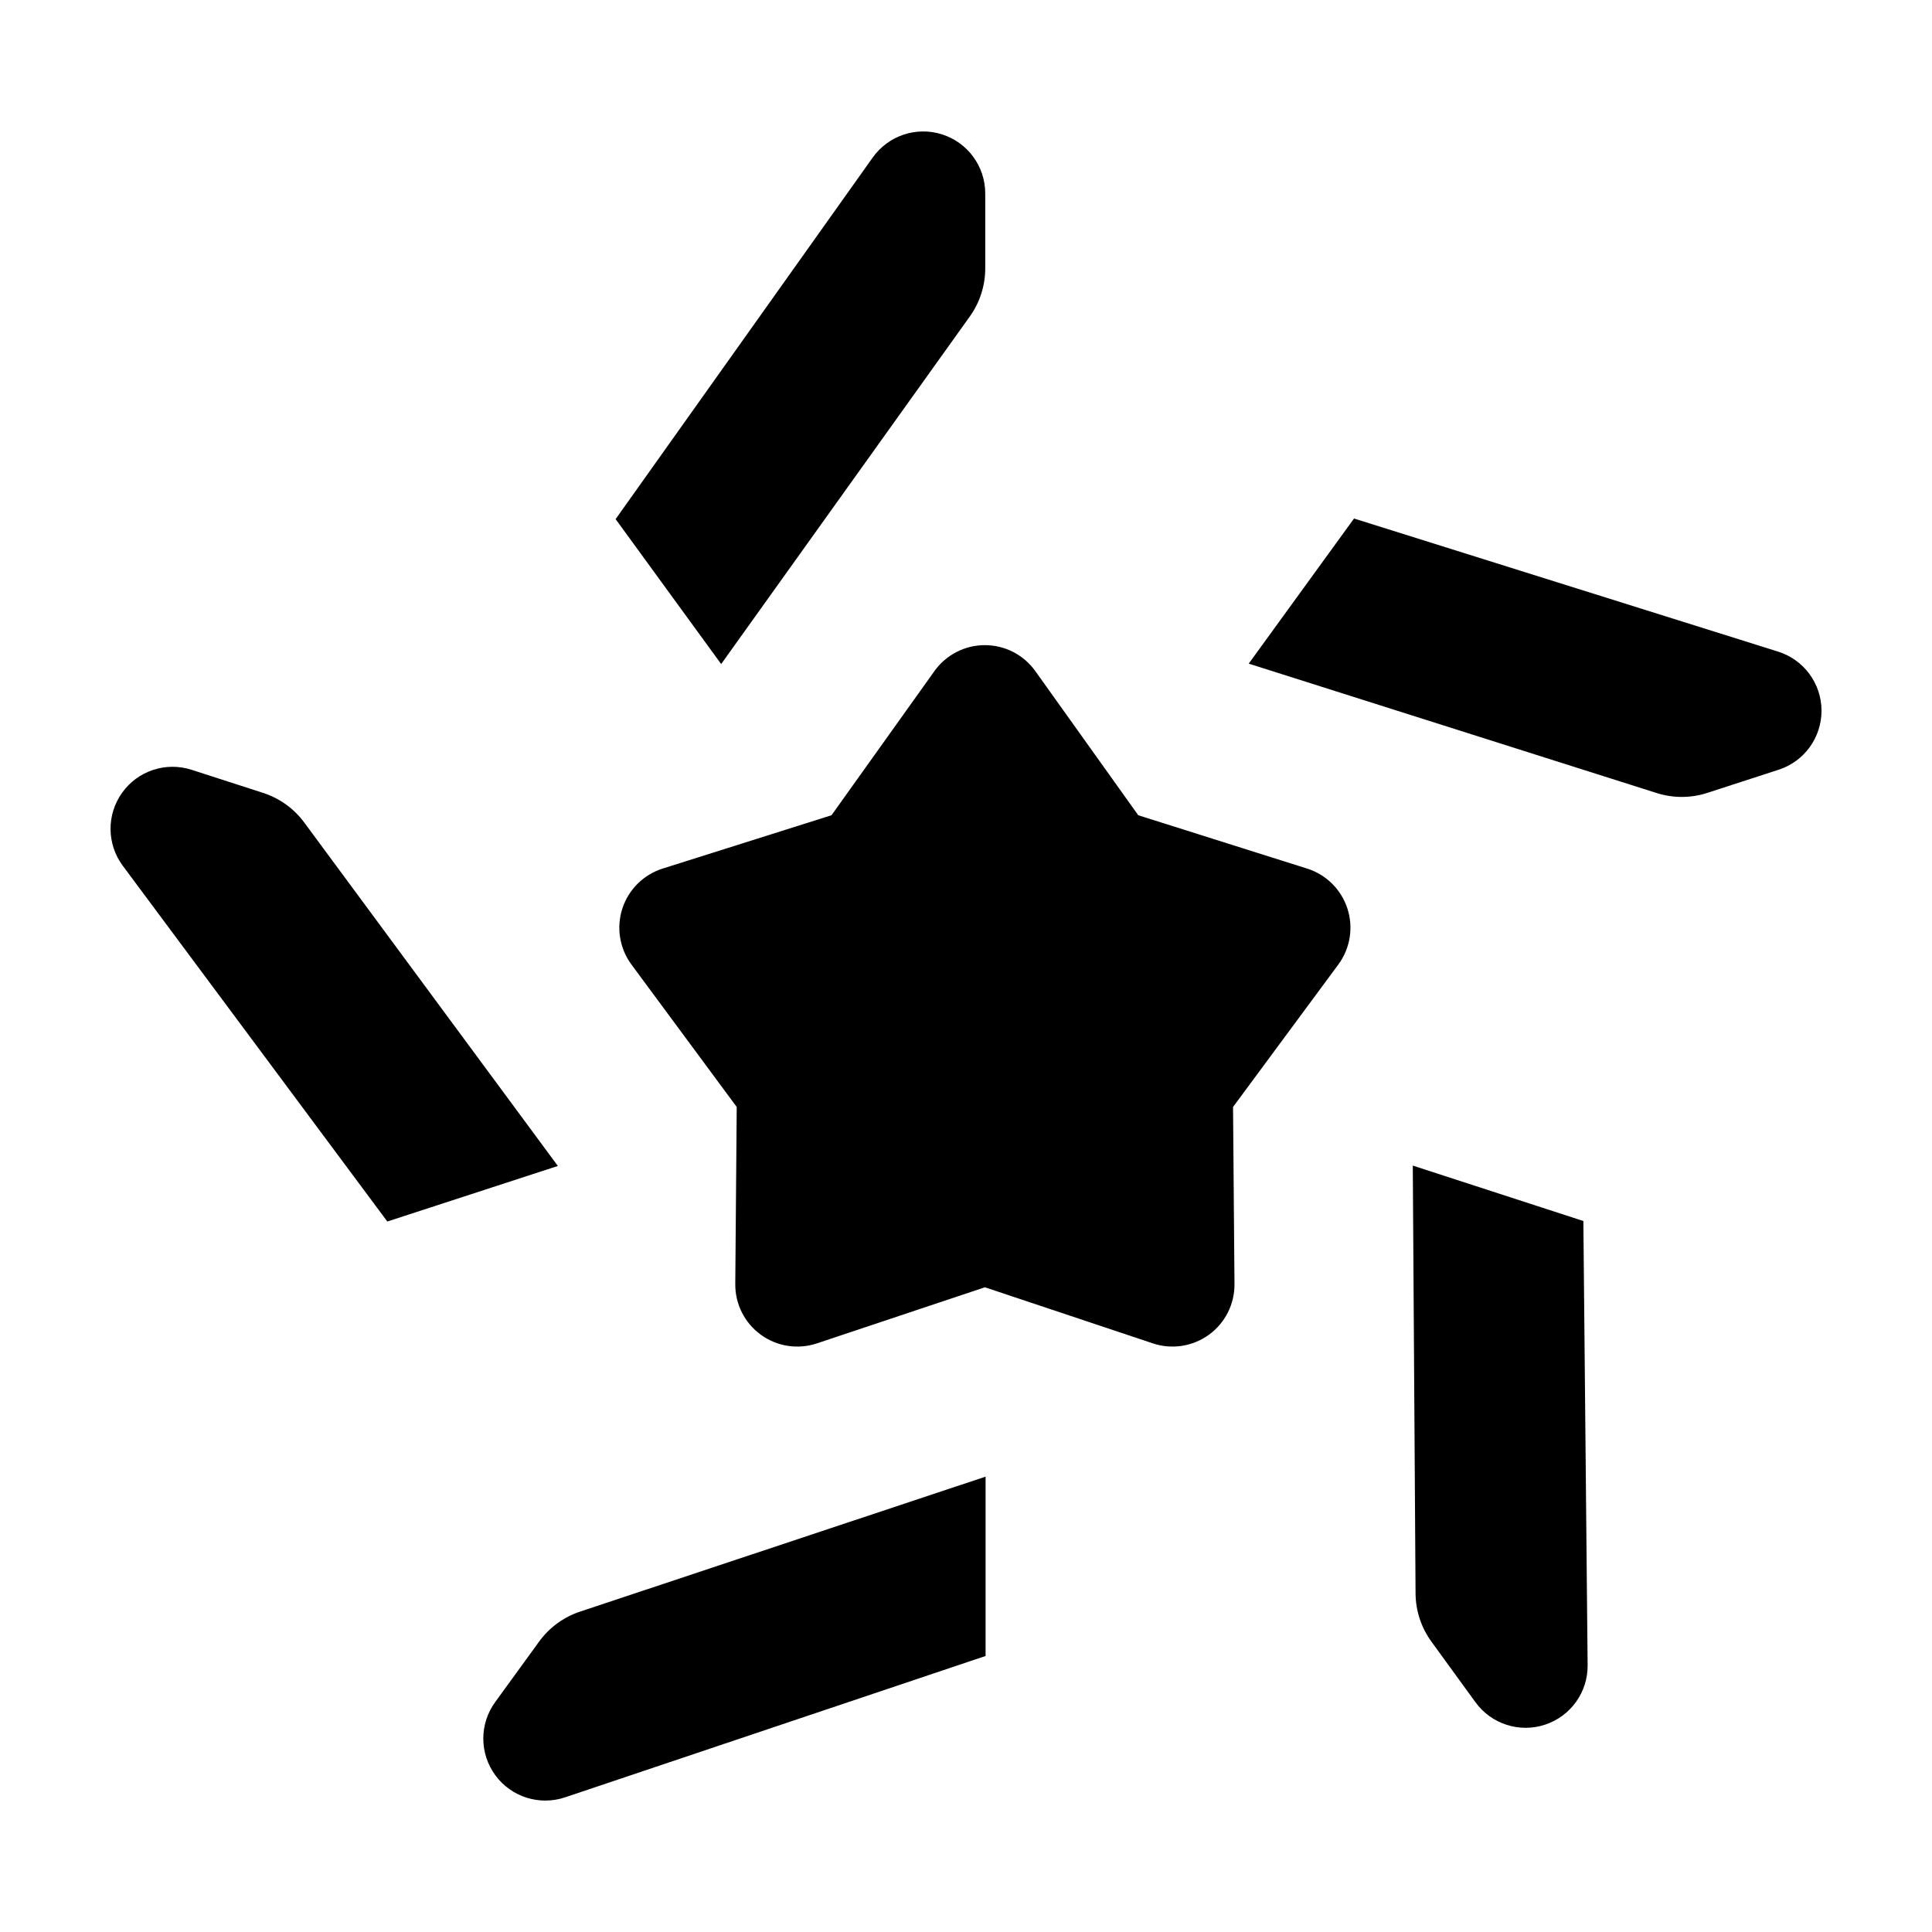
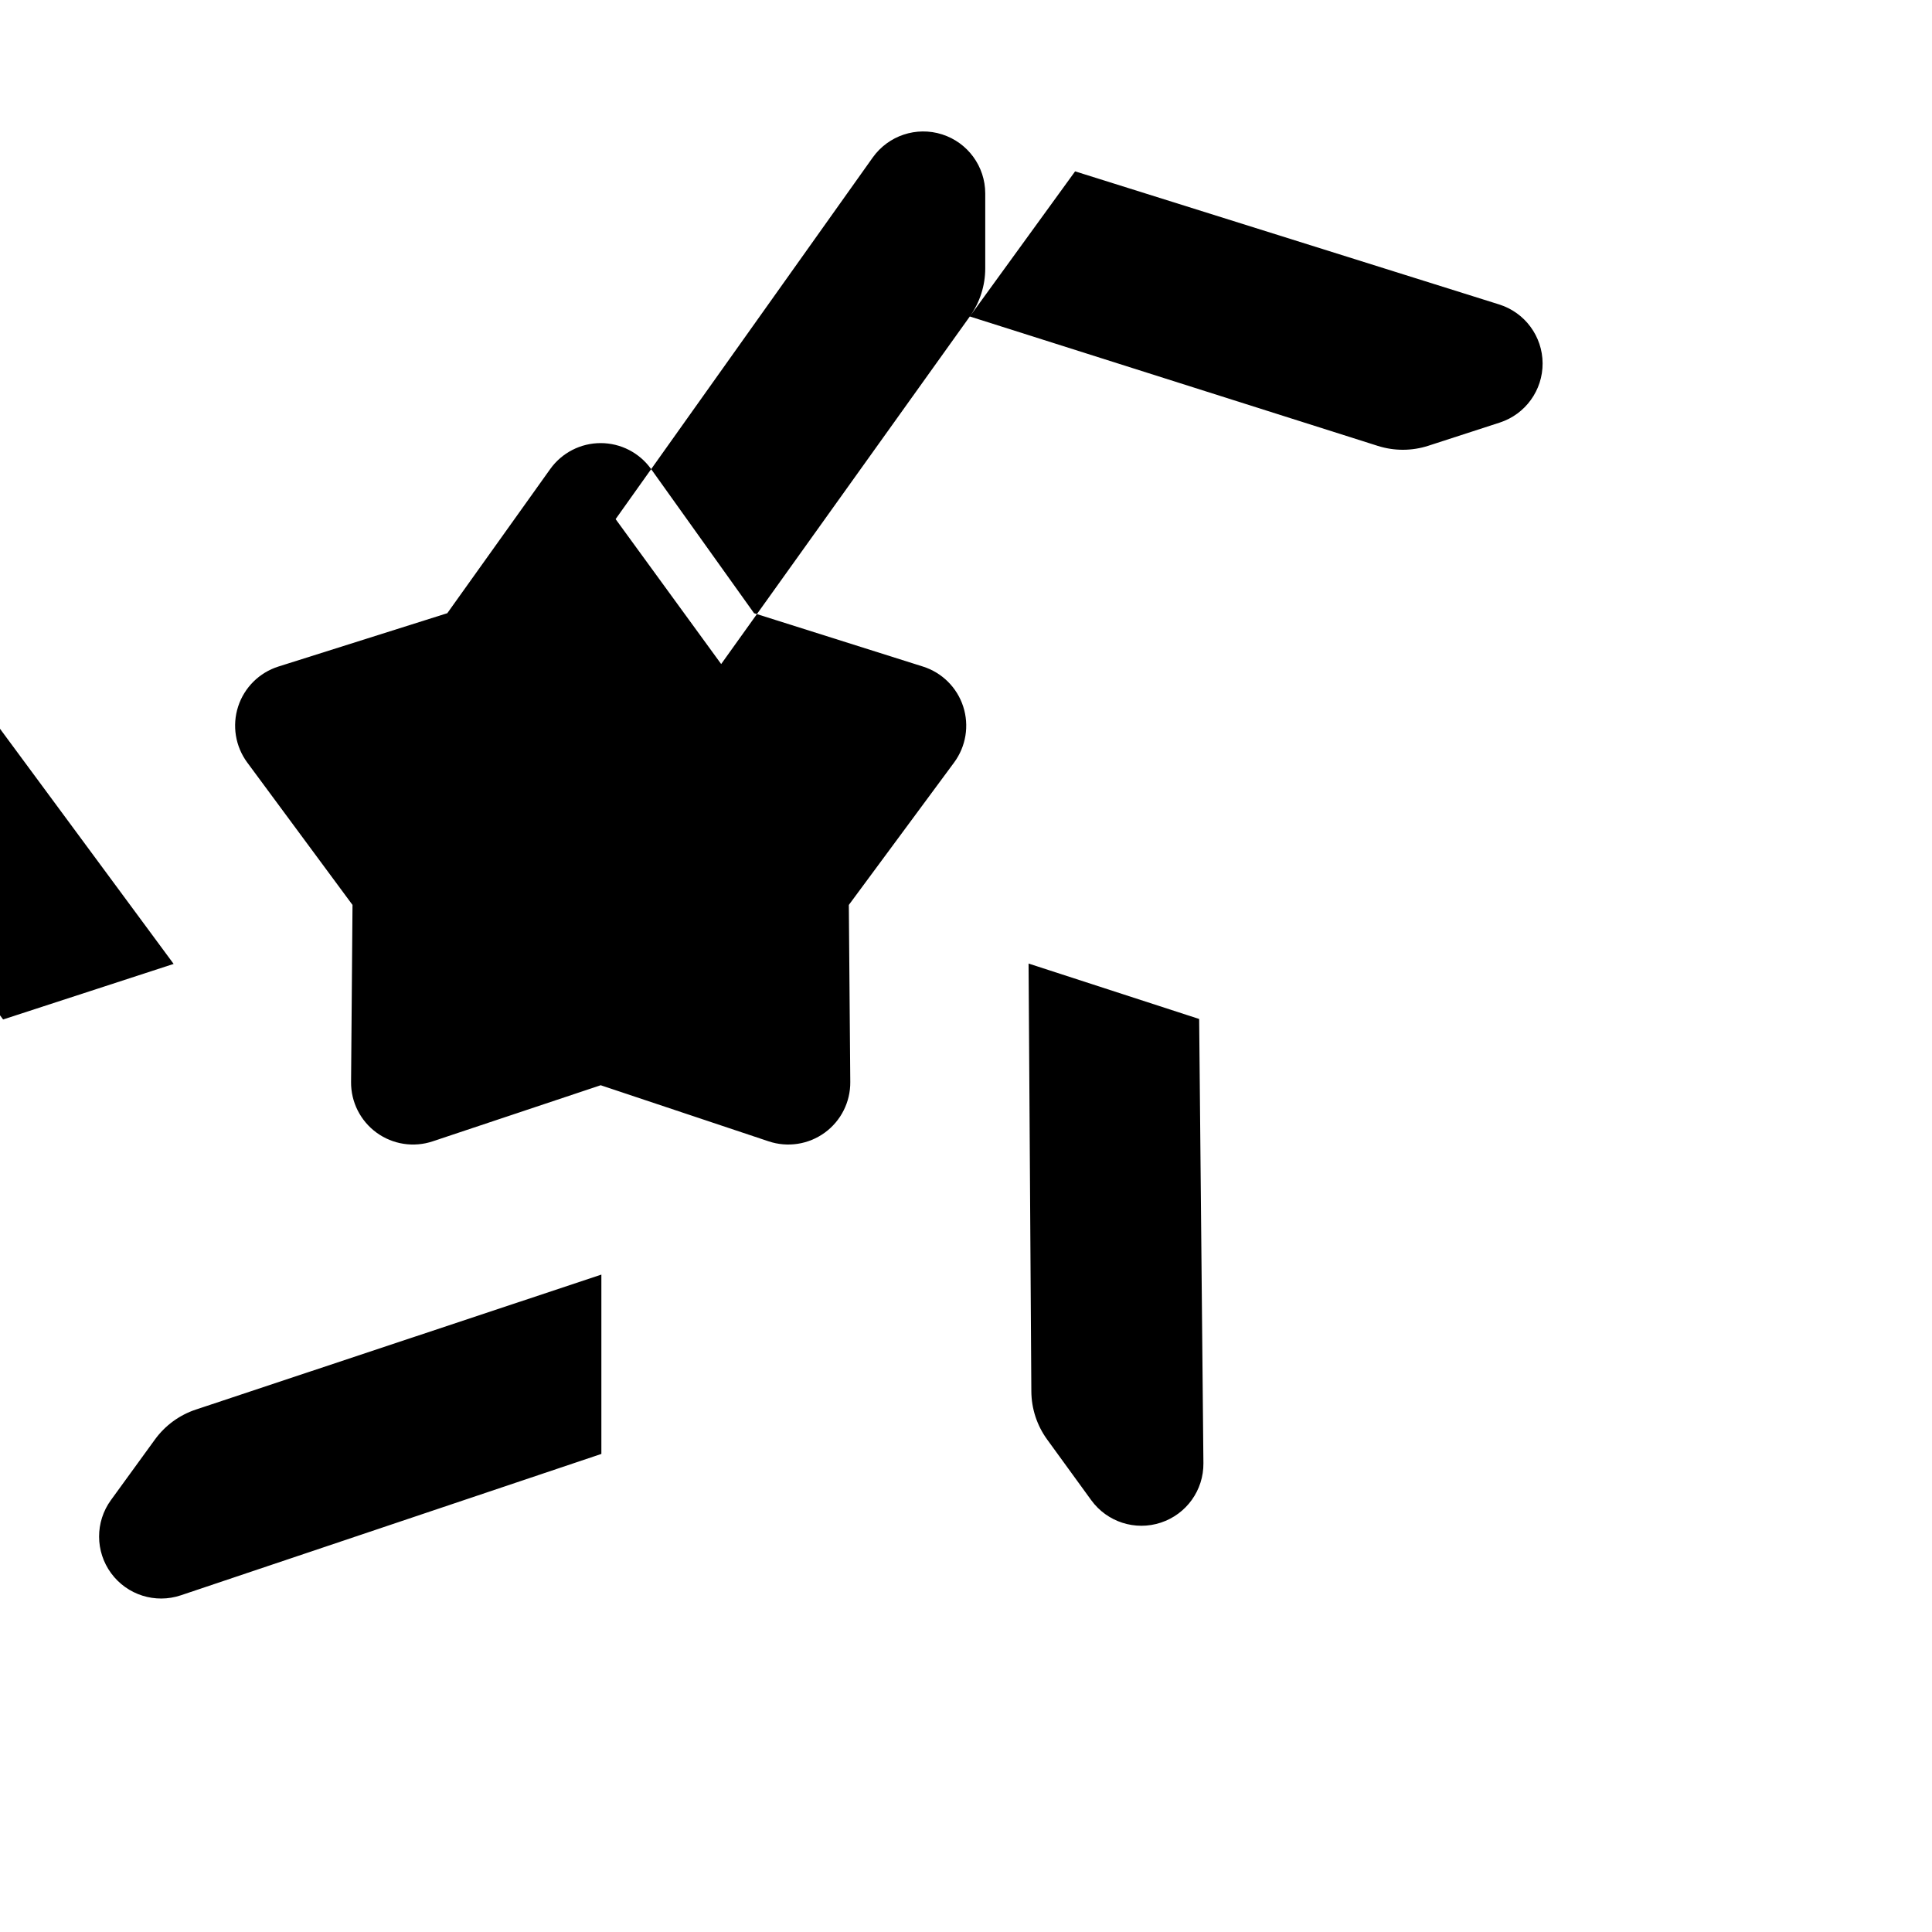
<svg xmlns="http://www.w3.org/2000/svg" fill="#000000" width="800px" height="800px" version="1.1" viewBox="144 144 512 512">
-   <path d="m401.01 227.87c2.66-3.723 4.09-8.176 4.09-12.746v-19.859c0-7.148-4.625-13.477-11.43-15.652-6.812-2.172-14.242 0.309-18.391 6.133-28.82 40.531-68.133 95.824-68.133 95.824l27.973 38.41c0 0.008 50.922-71.188 65.891-92.109zm101.82 53.543-27.906 38.457s83.586 26.516 108.14 34.301c4.359 1.379 9.039 1.367 13.391-0.047 4.699-1.527 11.457-3.723 18.914-6.141 6.797-2.207 11.387-8.559 11.352-15.707-0.035-7.148-4.691-13.453-11.512-15.594-47.504-14.91-112.38-35.27-112.38-35.27zm-278.21 80.551c-2.719-3.684-6.531-6.422-10.887-7.836-4.711-1.523-11.488-3.715-18.957-6.125-6.801-2.195-14.242 0.25-18.402 6.062-4.168 5.809-4.098 13.645 0.168 19.375 29.645 39.867 70.102 94.273 70.102 94.273l45.191-14.723c-0.004 0-51.93-70.324-67.215-91.027zm167.01-40.113c3.082-4.316 8.066-6.883 13.371-6.883 5.305 0 10.289 2.562 13.371 6.883 11.844 16.59 27.277 38.195 27.277 38.195s25.316 7.996 44.754 14.137c5.059 1.598 9.039 5.543 10.676 10.59 1.641 5.047 0.742 10.574-2.414 14.844-12.117 16.395-27.895 37.742-27.895 37.742s0.215 26.547 0.383 46.93c0.047 5.305-2.481 10.309-6.769 13.426-4.293 3.117-9.828 3.977-14.863 2.293-19.336-6.457-44.516-14.867-44.516-14.867s-25.18 8.41-44.516 14.867c-5.031 1.684-10.57 0.828-14.863-2.293-4.293-3.117-6.816-8.121-6.769-13.426 0.168-20.383 0.383-46.93 0.383-46.93s-15.781-21.352-27.895-37.742c-3.152-4.266-4.051-9.793-2.414-14.844 1.641-5.047 5.617-8.992 10.676-10.59 19.438-6.141 44.754-14.137 44.754-14.137-0.008 0 15.422-21.605 27.27-38.195zm171.98 145.73-45.207-14.688s0.57 87.629 0.734 113.39c0.031 4.574 1.492 9.027 4.18 12.73 2.906 4 7.082 9.754 11.695 16.098 4.203 5.785 11.656 8.188 18.445 5.945 6.793-2.242 11.352-8.609 11.281-15.758-0.48-49.762-1.129-117.71-1.129-117.71zm-265.91 103.52c-4.336 1.445-8.117 4.211-10.809 7.91-2.902 3.996-7.074 9.738-11.672 16.07-4.203 5.785-4.18 13.617 0.051 19.383 4.231 5.762 11.703 8.125 18.48 5.848 47.133-15.844 111.44-37.465 111.44-37.465v-47.523s-83.074 27.652-107.49 35.777z" fill-rule="evenodd" />
+   <path d="m401.01 227.87c2.66-3.723 4.09-8.176 4.09-12.746v-19.859c0-7.148-4.625-13.477-11.43-15.652-6.812-2.172-14.242 0.309-18.391 6.133-28.82 40.531-68.133 95.824-68.133 95.824l27.973 38.41c0 0.008 50.922-71.188 65.891-92.109zs83.586 26.516 108.14 34.301c4.359 1.379 9.039 1.367 13.391-0.047 4.699-1.527 11.457-3.723 18.914-6.141 6.797-2.207 11.387-8.559 11.352-15.707-0.035-7.148-4.691-13.453-11.512-15.594-47.504-14.91-112.38-35.27-112.38-35.27zm-278.21 80.551c-2.719-3.684-6.531-6.422-10.887-7.836-4.711-1.523-11.488-3.715-18.957-6.125-6.801-2.195-14.242 0.25-18.402 6.062-4.168 5.809-4.098 13.645 0.168 19.375 29.645 39.867 70.102 94.273 70.102 94.273l45.191-14.723c-0.004 0-51.93-70.324-67.215-91.027zm167.01-40.113c3.082-4.316 8.066-6.883 13.371-6.883 5.305 0 10.289 2.562 13.371 6.883 11.844 16.59 27.277 38.195 27.277 38.195s25.316 7.996 44.754 14.137c5.059 1.598 9.039 5.543 10.676 10.59 1.641 5.047 0.742 10.574-2.414 14.844-12.117 16.395-27.895 37.742-27.895 37.742s0.215 26.547 0.383 46.93c0.047 5.305-2.481 10.309-6.769 13.426-4.293 3.117-9.828 3.977-14.863 2.293-19.336-6.457-44.516-14.867-44.516-14.867s-25.18 8.41-44.516 14.867c-5.031 1.684-10.57 0.828-14.863-2.293-4.293-3.117-6.816-8.121-6.769-13.426 0.168-20.383 0.383-46.93 0.383-46.93s-15.781-21.352-27.895-37.742c-3.152-4.266-4.051-9.793-2.414-14.844 1.641-5.047 5.617-8.992 10.676-10.59 19.438-6.141 44.754-14.137 44.754-14.137-0.008 0 15.422-21.605 27.27-38.195zm171.98 145.73-45.207-14.688s0.57 87.629 0.734 113.39c0.031 4.574 1.492 9.027 4.18 12.73 2.906 4 7.082 9.754 11.695 16.098 4.203 5.785 11.656 8.188 18.445 5.945 6.793-2.242 11.352-8.609 11.281-15.758-0.48-49.762-1.129-117.71-1.129-117.71zm-265.91 103.52c-4.336 1.445-8.117 4.211-10.809 7.91-2.902 3.996-7.074 9.738-11.672 16.07-4.203 5.785-4.18 13.617 0.051 19.383 4.231 5.762 11.703 8.125 18.48 5.848 47.133-15.844 111.44-37.465 111.44-37.465v-47.523s-83.074 27.652-107.49 35.777z" fill-rule="evenodd" />
</svg>